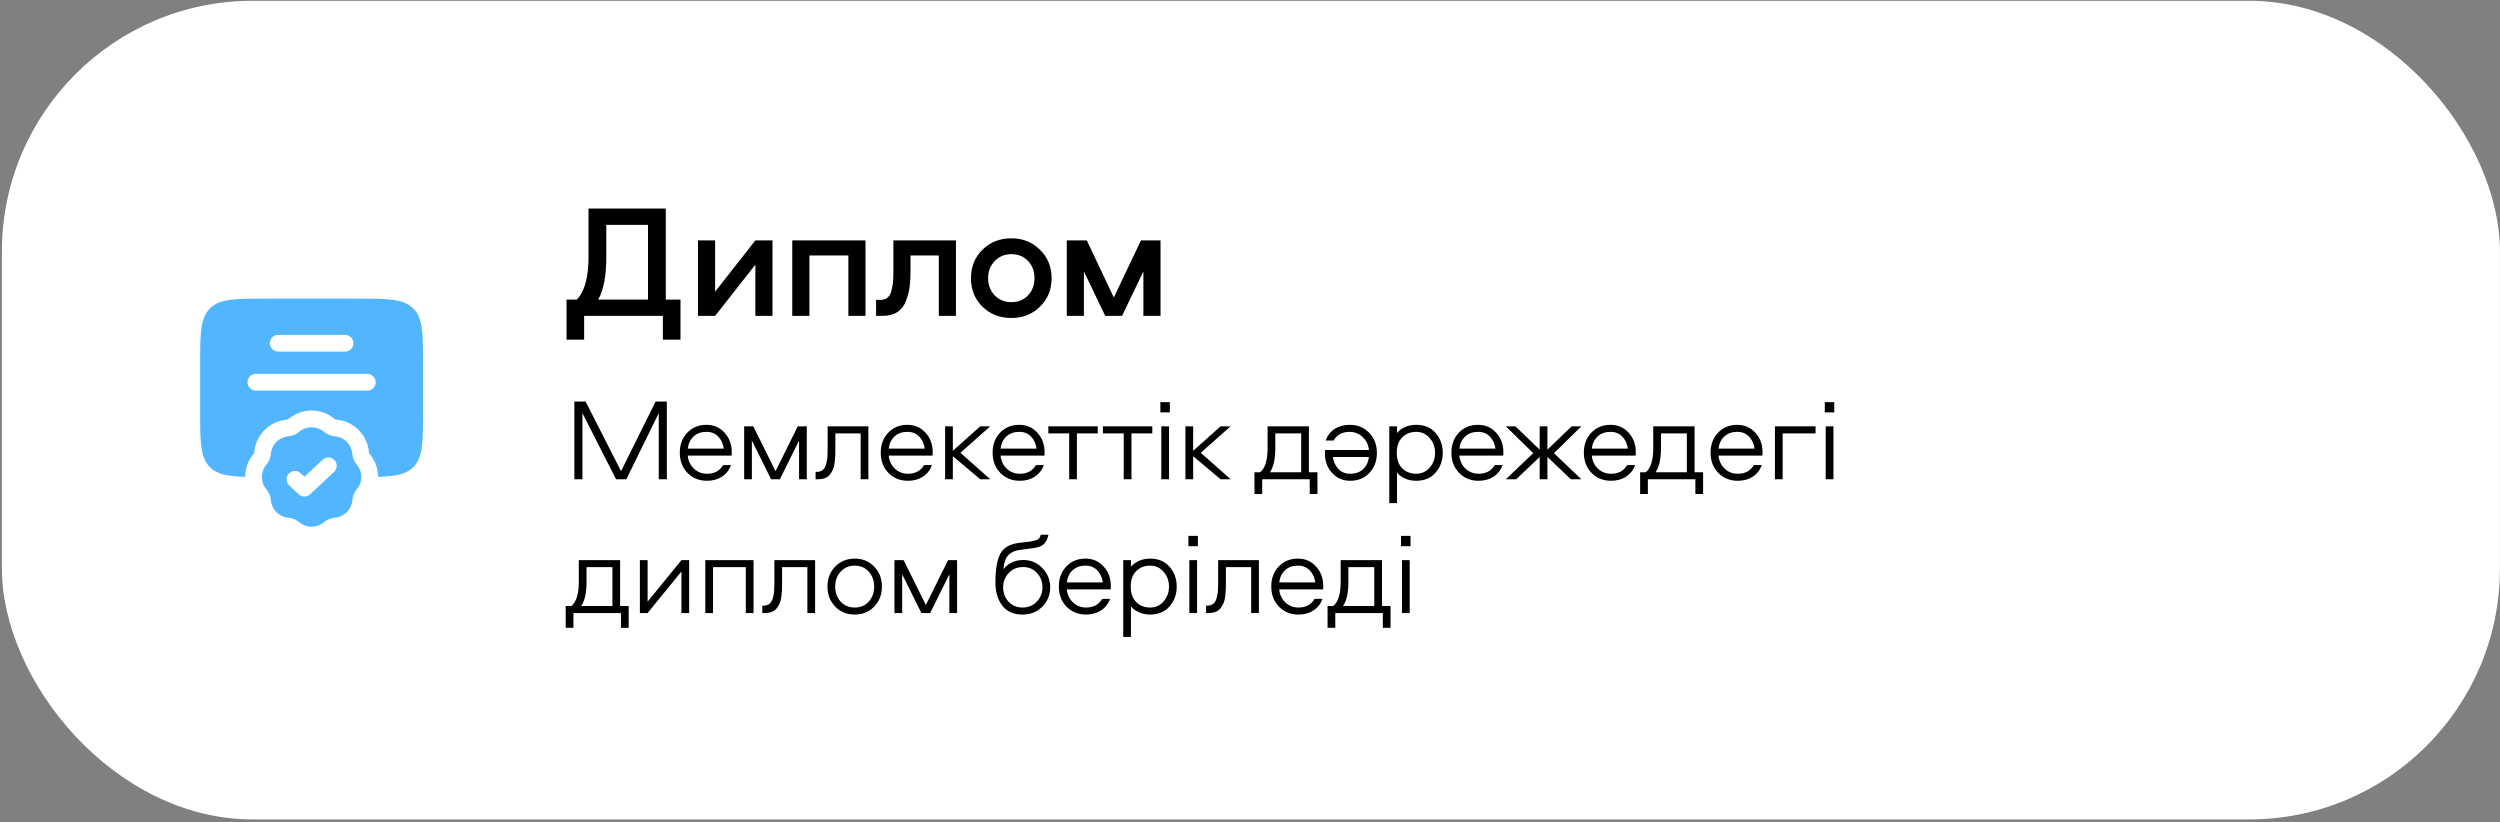
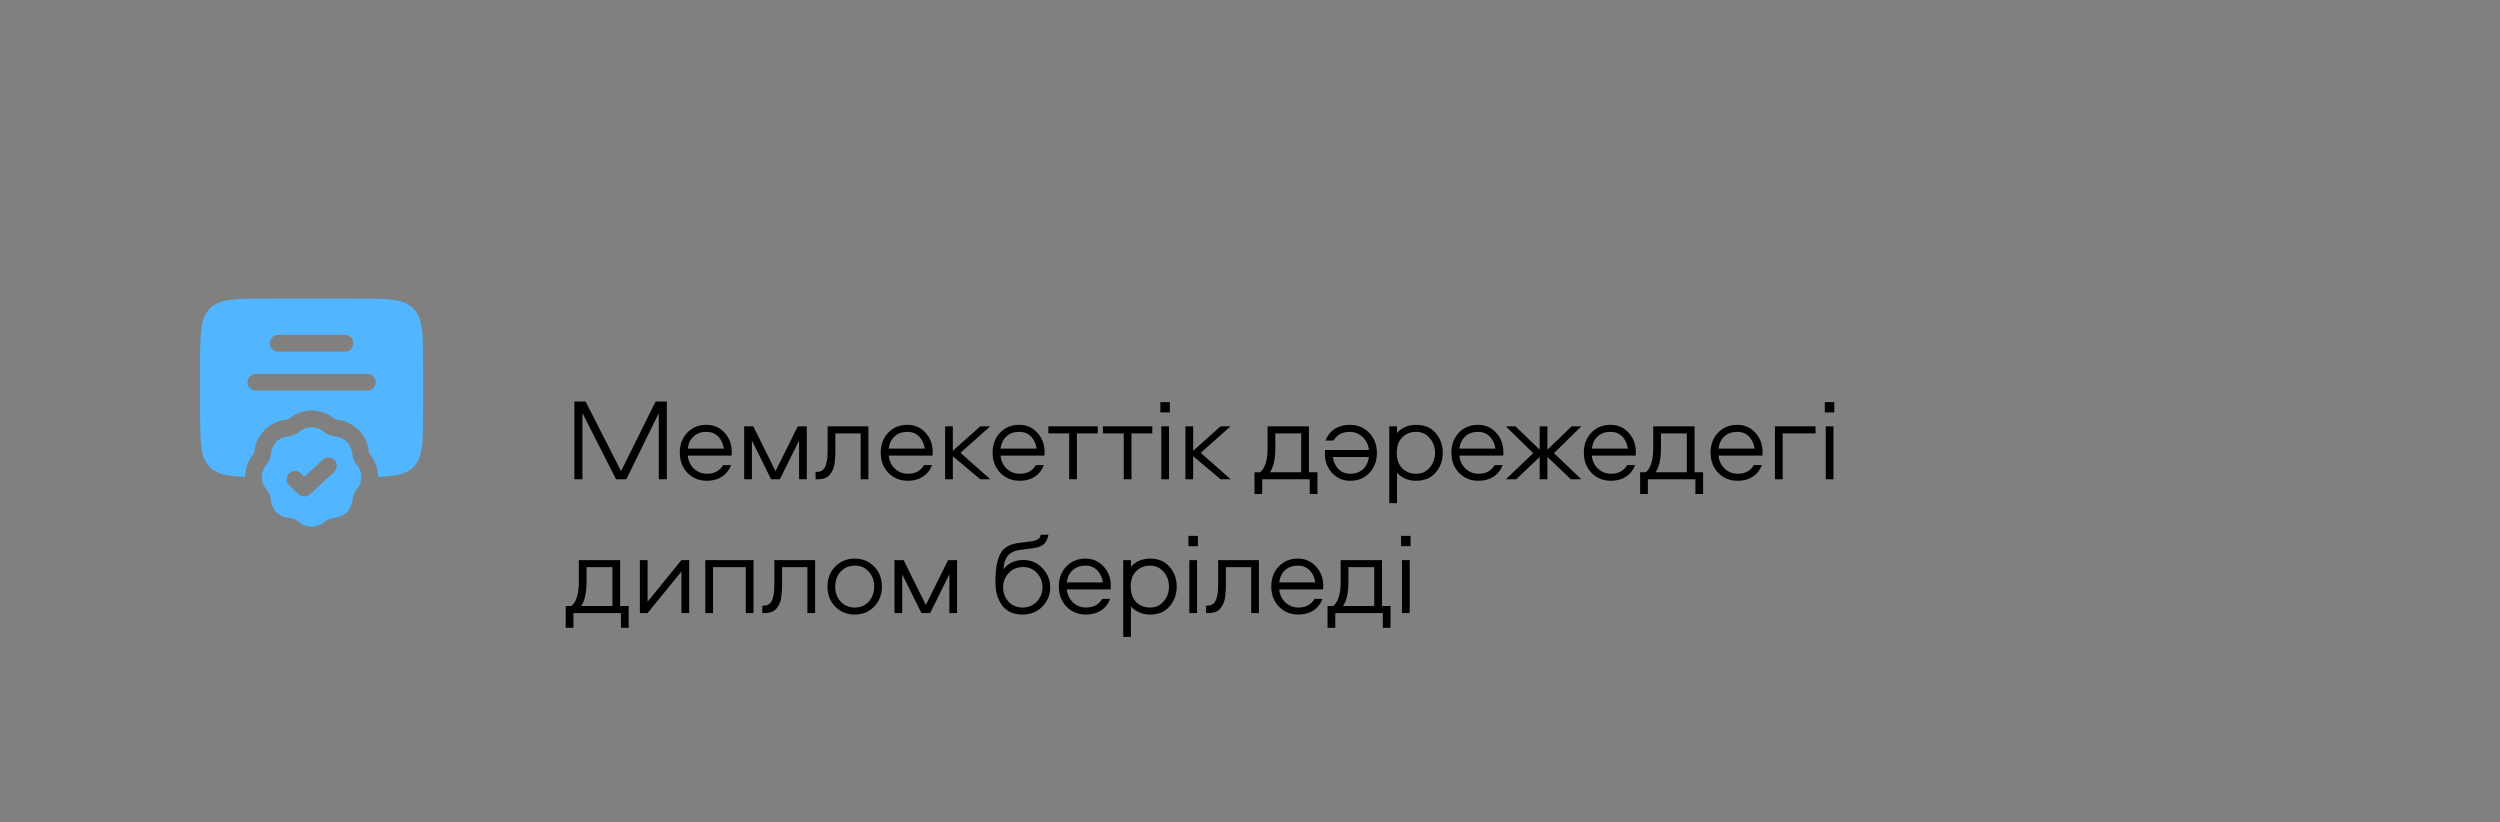
<svg xmlns="http://www.w3.org/2000/svg" width="897" height="295" viewBox="0 0 897 295" fill="none">
  <rect x="0" y="0" width="897" height="295" fill="#808080" stroke="none" />
-   <rect x="0.678" y="0.285" width="896.299" height="293.73" rx="90" fill="white" />
  <path fill-rule="evenodd" clip-rule="evenodd" d="M71.803 147.15V131.15C71.803 119.838 71.803 114.178 75.319 110.666C78.831 107.15 84.491 107.15 95.803 107.15H127.803C139.115 107.15 144.775 107.15 148.287 110.666C151.803 114.178 151.803 119.838 151.803 131.15V147.15C151.803 158.462 151.803 164.122 148.287 167.634C145.703 170.222 141.959 170.906 135.655 171.086C135.641 168.056 134.554 165.128 132.587 162.822C132.471 162.687 132.401 162.519 132.387 162.342C132.144 159.3 130.826 156.443 128.668 154.284C126.51 152.125 123.653 150.806 120.611 150.562C120.434 150.548 120.266 150.478 120.131 150.362C117.808 148.383 114.855 147.295 111.803 147.295C108.75 147.295 105.798 148.383 103.475 150.362C103.34 150.478 103.172 150.548 102.995 150.562C99.951 150.805 97.094 152.124 94.935 154.283C92.776 156.441 91.457 159.299 91.215 162.342C91.201 162.52 91.13 162.688 91.015 162.822C89.049 165.128 87.963 168.056 87.951 171.086C81.647 170.906 77.903 170.222 75.319 167.634C71.803 164.122 71.803 158.462 71.803 147.15ZM96.803 123.15C96.803 122.355 97.119 121.592 97.681 121.029C98.244 120.466 99.007 120.15 99.803 120.15H123.803C124.598 120.15 125.361 120.466 125.924 121.029C126.487 121.592 126.803 122.355 126.803 123.15C126.803 123.946 126.487 124.709 125.924 125.272C125.361 125.834 124.598 126.15 123.803 126.15H99.803C99.007 126.15 98.244 125.834 97.681 125.272C97.119 124.709 96.803 123.946 96.803 123.15ZM91.803 134.15C91.007 134.15 90.244 134.466 89.681 135.029C89.119 135.592 88.803 136.355 88.803 137.15C88.803 137.946 89.119 138.709 89.681 139.272C90.244 139.834 91.007 140.15 91.803 140.15H131.803C132.598 140.15 133.361 139.834 133.924 139.272C134.487 138.709 134.803 137.946 134.803 137.15C134.803 136.355 134.487 135.592 133.924 135.029C133.361 134.466 132.598 134.15 131.803 134.15H91.803Z" fill="#51B6FF" />
  <path fill-rule="evenodd" clip-rule="evenodd" d="M116.243 154.932C115.005 153.875 113.43 153.295 111.803 153.295C110.175 153.295 108.601 153.875 107.363 154.932C106.267 155.865 104.905 156.429 103.471 156.544C101.849 156.673 100.326 157.376 99.175 158.527C98.025 159.678 97.323 161.202 97.195 162.824C97.083 164.256 96.515 165.616 95.583 166.716C94.528 167.953 93.949 169.526 93.949 171.152C93.949 172.778 94.528 174.35 95.583 175.588C96.519 176.684 97.083 178.048 97.195 179.48C97.323 181.103 98.026 182.627 99.177 183.778C100.328 184.929 101.852 185.632 103.475 185.76C104.907 185.872 106.271 186.436 107.367 187.368C108.604 188.422 110.177 189.001 111.803 189.001C113.429 189.001 115.001 188.422 116.239 187.368C117.334 186.434 118.696 185.87 120.131 185.756C121.753 185.628 123.276 184.925 124.427 183.775C125.578 182.625 126.282 181.102 126.411 179.48C126.524 178.046 127.087 176.684 128.019 175.588C129.074 174.35 129.654 172.777 129.654 171.15C129.654 169.523 129.074 167.95 128.019 166.712C127.085 165.616 126.521 164.254 126.407 162.82C126.278 161.198 125.575 159.676 124.425 158.526C123.275 157.375 121.752 156.673 120.131 156.544C118.696 156.429 117.338 155.865 116.243 154.932ZM119.847 169.344C120.139 169.076 120.375 168.753 120.542 168.393C120.708 168.034 120.802 167.644 120.818 167.248C120.833 166.852 120.77 166.457 120.631 166.086C120.493 165.714 120.283 165.374 120.012 165.084C119.741 164.794 119.416 164.561 119.055 164.398C118.693 164.235 118.303 164.145 117.907 164.133C117.511 164.122 117.116 164.189 116.746 164.331C116.376 164.473 116.038 164.686 115.751 164.96L109.231 171.048L107.847 169.76C107.264 169.226 106.494 168.943 105.704 168.974C104.914 169.004 104.167 169.346 103.628 169.923C103.088 170.501 102.798 171.269 102.821 172.059C102.844 172.849 103.178 173.599 103.751 174.144L107.179 177.344C107.734 177.863 108.466 178.152 109.227 178.152C109.987 178.152 110.719 177.863 111.275 177.344L119.847 169.344Z" fill="#51B6FF" />
-   <path d="M244.161 121.87H237.839V113.344H209.593V121.87H203.271V107.486H206.983C209.767 104.586 211.159 99.482 211.159 92.174V74.832H238.883V107.486H244.161V121.87ZM217.539 80.69V92.116C217.539 98.998 216.572 104.122 214.639 107.486H232.503V80.69H217.539ZM256.585 113.344H250.437V86.258H256.585V104.644L271.027 86.258H277.175V113.344H271.027V94.958L256.585 113.344ZM284.267 86.258H310.541V113.344H304.393V91.652H290.415V113.344H284.267V86.258ZM320.544 86.258H342.99V113.344H336.842V91.652H326.692V97.626C326.692 99.675 326.576 101.492 326.344 103.078C326.151 104.624 325.725 106.248 325.068 107.95C324.449 109.651 323.425 110.985 321.994 111.952C320.563 112.88 318.765 113.344 316.6 113.344H314.338V107.602H315.904C316.987 107.602 317.857 107.312 318.514 106.732C319.21 106.113 319.674 105.224 319.906 104.064C320.177 102.904 320.351 101.879 320.428 100.99C320.505 100.1 320.544 98.94 320.544 97.51V86.258ZM362.876 85.504C366.975 85.504 370.397 86.876 373.142 89.622C375.926 92.328 377.318 95.731 377.318 99.83C377.318 103.89 375.926 107.292 373.142 110.038C370.397 112.744 366.975 114.098 362.876 114.098C358.739 114.098 355.278 112.744 352.494 110.038C349.749 107.331 348.376 103.928 348.376 99.83C348.376 95.731 349.749 92.328 352.494 89.622C355.278 86.876 358.739 85.504 362.876 85.504ZM362.876 108.414C365.312 108.414 367.304 107.602 368.85 105.978C370.397 104.354 371.17 102.304 371.17 99.83C371.17 97.316 370.397 95.248 368.85 93.624C367.304 92 365.312 91.188 362.876 91.188C360.479 91.188 358.488 92.019 356.902 93.682C355.317 95.306 354.524 97.355 354.524 99.83C354.524 102.266 355.317 104.315 356.902 105.978C358.488 107.602 360.479 108.414 362.876 108.414ZM389.948 86.258L399.634 106.732L409.378 86.258H416.396V113.344H410.248V97.394L402.592 113.344H396.56L388.904 97.394V113.344H382.756V86.258H389.948Z" fill="black" />
  <path d="M210.113 144.069L222.839 169.059L235.229 144.069H239.261V171.957H236.363V148.227L224.729 171.957H221.033L208.979 148.227V171.957H206.081V144.069H210.113ZM262.561 162.255C262.561 162.871 262.533 163.277 262.477 163.473H246.769C246.937 165.321 247.665 166.875 248.953 168.135C250.269 169.367 251.837 169.983 253.657 169.983C256.317 169.983 258.249 168.947 259.453 166.875H262.309C261.637 168.667 260.545 170.053 259.033 171.033C257.549 172.013 255.757 172.503 253.657 172.503C250.857 172.503 248.533 171.565 246.685 169.689C244.837 167.785 243.913 165.363 243.913 162.423C243.913 159.539 244.795 157.159 246.559 155.283C248.351 153.379 250.661 152.427 253.489 152.427C256.093 152.427 258.249 153.365 259.957 155.241C261.693 157.117 262.561 159.455 262.561 162.255ZM246.769 160.953H259.705C259.453 159.189 258.781 157.747 257.689 156.627C256.597 155.507 255.197 154.947 253.489 154.947C251.585 154.947 250.045 155.493 248.869 156.585C247.693 157.677 246.993 159.133 246.769 160.953ZM286.705 158.055L279.817 171.957H276.667L269.779 158.055V171.957H267.007V152.973H270.283L278.263 169.059L286.243 152.973H289.477V171.957H286.705V158.055ZM296.958 152.973H311.574V171.957H308.802V155.493H299.73V161.079C299.73 162.143 299.716 162.983 299.688 163.599C299.66 164.215 299.59 165.013 299.478 165.993C299.366 166.973 299.17 167.771 298.89 168.387C298.638 168.975 298.288 169.577 297.84 170.193C297.392 170.781 296.79 171.229 296.034 171.537C295.306 171.817 294.438 171.957 293.43 171.957H292.632V169.311H293.01C293.906 169.311 294.634 169.087 295.194 168.639C295.782 168.163 296.188 167.463 296.412 166.539C296.664 165.615 296.818 164.789 296.874 164.061C296.93 163.333 296.958 162.367 296.958 161.163V152.973ZM334.66 162.255C334.66 162.871 334.632 163.277 334.576 163.473H318.868C319.036 165.321 319.764 166.875 321.052 168.135C322.368 169.367 323.936 169.983 325.756 169.983C328.416 169.983 330.348 168.947 331.552 166.875H334.408C333.736 168.667 332.644 170.053 331.132 171.033C329.648 172.013 327.856 172.503 325.756 172.503C322.956 172.503 320.632 171.565 318.784 169.689C316.936 167.785 316.012 165.363 316.012 162.423C316.012 159.539 316.894 157.159 318.658 155.283C320.45 153.379 322.76 152.427 325.588 152.427C328.192 152.427 330.348 153.365 332.056 155.241C333.792 157.117 334.66 159.455 334.66 162.255ZM318.868 160.953H331.804C331.552 159.189 330.88 157.747 329.788 156.627C328.696 155.507 327.296 154.947 325.588 154.947C323.684 154.947 322.144 155.493 320.968 156.585C319.792 157.677 319.092 159.133 318.868 160.953ZM339.106 152.973H341.878V161.751L351.706 152.973H355.276L344.608 162.465L355.318 171.957H351.706L341.878 163.683V171.957H339.106V152.973ZM374.796 162.255C374.796 162.871 374.768 163.277 374.712 163.473H359.004C359.172 165.321 359.9 166.875 361.188 168.135C362.504 169.367 364.072 169.983 365.892 169.983C368.552 169.983 370.484 168.947 371.688 166.875H374.544C373.872 168.667 372.78 170.053 371.268 171.033C369.784 172.013 367.992 172.503 365.892 172.503C363.092 172.503 360.768 171.565 358.92 169.689C357.072 167.785 356.148 165.363 356.148 162.423C356.148 159.539 357.03 157.159 358.794 155.283C360.586 153.379 362.896 152.427 365.724 152.427C368.328 152.427 370.484 153.365 372.192 155.241C373.928 157.117 374.796 159.455 374.796 162.255ZM359.004 160.953H371.94C371.688 159.189 371.016 157.747 369.924 156.627C368.832 155.507 367.432 154.947 365.724 154.947C363.82 154.947 362.28 155.493 361.104 156.585C359.928 157.677 359.228 159.133 359.004 160.953ZM376.145 155.493V152.973H393.869V155.493H386.393V171.957H383.621V155.493H376.145ZM395.721 155.493V152.973H413.445V155.493H405.969V171.957H403.197V155.493H395.721ZM416.673 152.973H419.445V171.957H416.673V152.973ZM416.337 147.975V144.279H419.739V147.975H416.337ZM425.337 152.973H428.109V161.751L437.937 152.973H441.507L430.839 162.465L441.549 171.957H437.937L428.109 163.683V171.957H425.337V152.973ZM472.703 177.249H469.931V171.957H452.879V177.249H450.107V169.437H452.165C453.929 167.953 454.811 165.083 454.811 160.827V152.973H469.637V169.437H472.703V177.249ZM457.583 155.493V160.785C457.583 164.705 456.939 167.589 455.651 169.437H466.865V155.493H457.583ZM475.379 162.675C475.379 162.059 475.407 161.653 475.463 161.457H491.171C491.003 159.609 490.261 158.069 488.945 156.837C487.629 155.577 486.075 154.947 484.283 154.947C481.623 154.947 479.691 155.983 478.487 158.055H475.631C476.303 156.263 477.381 154.877 478.865 153.897C480.377 152.917 482.183 152.427 484.283 152.427C487.083 152.427 489.407 153.379 491.255 155.283C493.103 157.159 494.027 159.567 494.027 162.507C494.027 165.391 493.131 167.785 491.339 169.689C489.575 171.565 487.279 172.503 484.451 172.503C481.847 172.503 479.677 171.565 477.941 169.689C476.233 167.813 475.379 165.475 475.379 162.675ZM491.171 163.977H478.235C478.487 165.741 479.159 167.183 480.251 168.303C481.343 169.423 482.743 169.983 484.451 169.983C486.355 169.983 487.895 169.437 489.071 168.345C490.247 167.253 490.947 165.797 491.171 163.977ZM515.105 155.367C516.813 157.327 517.667 159.693 517.667 162.465C517.667 165.237 516.813 167.603 515.105 169.563C513.425 171.523 511.087 172.503 508.091 172.503C506.607 172.503 505.263 172.223 504.059 171.663C502.855 171.103 501.917 170.403 501.245 169.563V180.525H498.473V152.973H501.245V155.367C501.917 154.527 502.855 153.827 504.059 153.267C505.263 152.707 506.607 152.427 508.091 152.427C511.087 152.427 513.425 153.407 515.105 155.367ZM512.963 167.799C514.251 166.315 514.895 164.537 514.895 162.465C514.895 160.393 514.251 158.629 512.963 157.173C511.703 155.689 510.079 154.947 508.091 154.947C506.131 154.947 504.479 155.605 503.135 156.921C501.819 158.209 501.161 160.057 501.161 162.465C501.161 164.873 501.819 166.735 503.135 168.051C504.479 169.339 506.131 169.983 508.091 169.983C510.079 169.983 511.703 169.255 512.963 167.799ZM539.413 162.255C539.413 162.871 539.385 163.277 539.329 163.473H523.621C523.789 165.321 524.517 166.875 525.805 168.135C527.121 169.367 528.689 169.983 530.509 169.983C533.169 169.983 535.101 168.947 536.305 166.875H539.161C538.489 168.667 537.397 170.053 535.885 171.033C534.401 172.013 532.609 172.503 530.509 172.503C527.709 172.503 525.385 171.565 523.537 169.689C521.689 167.785 520.765 165.363 520.765 162.423C520.765 159.539 521.647 157.159 523.411 155.283C525.203 153.379 527.513 152.427 530.341 152.427C532.945 152.427 535.101 153.365 536.809 155.241C538.545 157.117 539.413 159.455 539.413 162.255ZM523.621 160.953H536.557C536.305 159.189 535.633 157.747 534.541 156.627C533.449 155.507 532.049 154.947 530.341 154.947C528.437 154.947 526.897 155.493 525.721 156.585C524.545 157.677 523.845 159.133 523.621 160.953ZM552.438 152.973H555.21V161.331L563.904 152.973H567.39L557.562 162.591L567.39 171.957H563.61L555.21 163.935V171.957H552.438V163.935L544.038 171.957H540.3L550.128 162.591L540.3 152.973H543.744L552.438 161.331V152.973ZM586.932 162.255C586.932 162.871 586.904 163.277 586.848 163.473H571.14C571.308 165.321 572.036 166.875 573.324 168.135C574.64 169.367 576.208 169.983 578.028 169.983C580.688 169.983 582.62 168.947 583.824 166.875H586.68C586.008 168.667 584.916 170.053 583.404 171.033C581.92 172.013 580.128 172.503 578.028 172.503C575.228 172.503 572.904 171.565 571.056 169.689C569.208 167.785 568.284 165.363 568.284 162.423C568.284 159.539 569.166 157.159 570.93 155.283C572.722 153.379 575.032 152.427 577.86 152.427C580.464 152.427 582.62 153.365 584.328 155.241C586.064 157.117 586.932 159.455 586.932 162.255ZM571.14 160.953H584.076C583.824 159.189 583.152 157.747 582.06 156.627C580.968 155.507 579.568 154.947 577.86 154.947C575.956 154.947 574.416 155.493 573.24 156.585C572.064 157.677 571.364 159.133 571.14 160.953ZM611.076 177.249H608.304V171.957H591.252V177.249H588.48V169.437H590.538C592.302 167.953 593.184 165.083 593.184 160.827V152.973H608.01V169.437H611.076V177.249ZM595.956 155.493V160.785C595.956 164.705 595.312 167.589 594.024 169.437H605.238V155.493H595.956ZM632.401 162.255C632.401 162.871 632.373 163.277 632.317 163.473H616.609C616.777 165.321 617.505 166.875 618.793 168.135C620.109 169.367 621.677 169.983 623.497 169.983C626.157 169.983 628.089 168.947 629.293 166.875H632.149C631.477 168.667 630.385 170.053 628.873 171.033C627.389 172.013 625.597 172.503 623.497 172.503C620.697 172.503 618.373 171.565 616.525 169.689C614.677 167.785 613.753 165.363 613.753 162.423C613.753 159.539 614.635 157.159 616.399 155.283C618.191 153.379 620.501 152.427 623.329 152.427C625.933 152.427 628.089 153.365 629.797 155.241C631.533 157.117 632.401 159.455 632.401 162.255ZM616.609 160.953H629.545C629.293 159.189 628.621 157.747 627.529 156.627C626.437 155.507 625.037 154.947 623.329 154.947C621.425 154.947 619.885 155.493 618.709 156.585C617.533 157.677 616.833 159.133 616.609 160.953ZM636.847 152.973H651.421V155.493H639.619V171.957H636.847V152.973ZM655.071 152.973H657.843V171.957H655.071V152.973ZM654.735 147.975V144.279H658.137V147.975H654.735ZM225.569 225.249H222.797V219.957H205.745V225.249H202.973V217.437H205.031C206.795 215.953 207.677 213.083 207.677 208.827V200.973H222.503V217.437H225.569V225.249ZM210.449 203.493V208.785C210.449 212.705 209.805 215.589 208.517 217.437H219.731V203.493H210.449ZM232.361 219.957H229.589V200.973H232.361V215.883L244.499 200.973H247.271V219.957H244.499V205.047L232.361 219.957ZM253.062 200.973H270.366V219.957H267.594V203.493H255.834V219.957H253.062V200.973ZM277.845 200.973H292.461V219.957H289.689V203.493H280.617V209.079C280.617 210.143 280.603 210.983 280.575 211.599C280.547 212.215 280.477 213.013 280.365 213.993C280.253 214.973 280.057 215.771 279.777 216.387C279.525 216.975 279.175 217.577 278.727 218.193C278.279 218.781 277.677 219.229 276.921 219.537C276.193 219.817 275.325 219.957 274.317 219.957H273.519V217.311H273.897C274.793 217.311 275.521 217.087 276.081 216.639C276.669 216.163 277.075 215.463 277.299 214.539C277.551 213.615 277.705 212.789 277.761 212.061C277.817 211.333 277.845 210.367 277.845 209.163V200.973ZM313.657 203.283C315.505 205.187 316.429 207.581 316.429 210.465C316.429 213.349 315.505 215.743 313.657 217.647C311.809 219.551 309.485 220.503 306.685 220.503C303.885 220.503 301.547 219.551 299.671 217.647C297.823 215.743 296.899 213.349 296.899 210.465C296.899 207.581 297.823 205.187 299.671 203.283C301.547 201.379 303.885 200.427 306.685 200.427C309.485 200.427 311.809 201.379 313.657 203.283ZM311.725 215.841C313.013 214.385 313.657 212.593 313.657 210.465C313.657 208.337 313.013 206.559 311.725 205.131C310.437 203.675 308.757 202.947 306.685 202.947C304.613 202.947 302.919 203.675 301.603 205.131C300.315 206.559 299.671 208.337 299.671 210.465C299.671 212.593 300.315 214.385 301.603 215.841C302.919 217.269 304.613 217.983 306.685 217.983C308.757 217.983 310.437 217.269 311.725 215.841ZM340.634 206.055L333.746 219.957H330.596L323.708 206.055V219.957H320.936V200.973H324.212L332.192 217.059L340.172 200.973H343.406V219.957H340.634V206.055ZM367.193 200.931C369.909 200.931 372.191 201.911 374.039 203.871C375.887 205.803 376.811 208.099 376.811 210.759C376.811 213.475 375.859 215.785 373.955 217.689C372.079 219.565 369.727 220.503 366.899 220.503C363.679 220.503 361.243 219.425 359.591 217.269C357.967 215.085 357.155 212.327 357.155 208.995C357.155 204.487 357.715 201.099 358.835 198.831C359.983 196.563 362.209 195.219 365.513 194.799L369.923 194.253C371.015 194.085 371.827 193.847 372.359 193.539C372.919 193.203 373.269 192.643 373.409 191.859H376.181C376.069 192.419 375.929 192.909 375.761 193.329C375.621 193.721 375.369 194.169 375.005 194.673C374.669 195.177 374.151 195.597 373.451 195.933C372.779 196.269 371.939 196.507 370.931 196.647L365.597 197.361C364.673 197.501 363.861 197.767 363.161 198.159C362.489 198.523 361.971 198.929 361.607 199.377C361.243 199.797 360.935 200.343 360.683 201.015C360.459 201.659 360.305 202.191 360.221 202.611C360.165 203.031 360.109 203.563 360.053 204.207C361.789 202.023 364.169 200.931 367.193 200.931ZM374.039 210.717C374.039 208.701 373.381 206.993 372.065 205.593C370.777 204.165 369.111 203.451 367.067 203.451C364.995 203.451 363.287 204.165 361.943 205.593C360.599 207.021 359.927 208.729 359.927 210.717C359.927 212.733 360.571 214.455 361.859 215.883C363.175 217.283 364.855 217.983 366.899 217.983C368.971 217.983 370.679 217.269 372.023 215.841C373.367 214.413 374.039 212.705 374.039 210.717ZM398.567 210.255C398.567 210.871 398.539 211.277 398.483 211.473H382.775C382.943 213.321 383.671 214.875 384.959 216.135C386.275 217.367 387.843 217.983 389.663 217.983C392.323 217.983 394.255 216.947 395.459 214.875H398.315C397.643 216.667 396.551 218.053 395.039 219.033C393.555 220.013 391.763 220.503 389.663 220.503C386.863 220.503 384.539 219.565 382.691 217.689C380.843 215.785 379.919 213.363 379.919 210.423C379.919 207.539 380.801 205.159 382.565 203.283C384.357 201.379 386.667 200.427 389.495 200.427C392.099 200.427 394.255 201.365 395.963 203.241C397.699 205.117 398.567 207.455 398.567 210.255ZM382.775 208.953H395.711C395.459 207.189 394.787 205.747 393.695 204.627C392.603 203.507 391.203 202.947 389.495 202.947C387.591 202.947 386.051 203.493 384.875 204.585C383.699 205.677 382.999 207.133 382.775 208.953ZM419.645 203.367C421.353 205.327 422.207 207.693 422.207 210.465C422.207 213.237 421.353 215.603 419.645 217.563C417.965 219.523 415.627 220.503 412.631 220.503C411.147 220.503 409.803 220.223 408.599 219.663C407.395 219.103 406.457 218.403 405.785 217.563V228.525H403.013V200.973H405.785V203.367C406.457 202.527 407.395 201.827 408.599 201.267C409.803 200.707 411.147 200.427 412.631 200.427C415.627 200.427 417.965 201.407 419.645 203.367ZM417.503 215.799C418.791 214.315 419.435 212.537 419.435 210.465C419.435 208.393 418.791 206.629 417.503 205.173C416.243 203.689 414.619 202.947 412.631 202.947C410.671 202.947 409.019 203.605 407.675 204.921C406.359 206.209 405.701 208.057 405.701 210.465C405.701 212.873 406.359 214.735 407.675 216.051C409.019 217.339 410.671 217.983 412.631 217.983C414.619 217.983 416.243 217.255 417.503 215.799ZM426.734 200.973H429.506V219.957H426.734V200.973ZM426.398 195.975V192.279H429.8V195.975H426.398ZM437.077 200.973H451.693V219.957H448.921V203.493H439.849V209.079C439.849 210.143 439.835 210.983 439.807 211.599C439.779 212.215 439.709 213.013 439.597 213.993C439.485 214.973 439.289 215.771 439.009 216.387C438.757 216.975 438.407 217.577 437.959 218.193C437.511 218.781 436.909 219.229 436.153 219.537C435.425 219.817 434.557 219.957 433.549 219.957H432.751V217.311H433.129C434.025 217.311 434.753 217.087 435.313 216.639C435.901 216.163 436.307 215.463 436.531 214.539C436.783 213.615 436.937 212.789 436.993 212.061C437.049 211.333 437.077 210.367 437.077 209.163V200.973ZM474.779 210.255C474.779 210.871 474.751 211.277 474.695 211.473H458.987C459.155 213.321 459.883 214.875 461.171 216.135C462.487 217.367 464.055 217.983 465.875 217.983C468.535 217.983 470.467 216.947 471.671 214.875H474.527C473.855 216.667 472.763 218.053 471.251 219.033C469.767 220.013 467.975 220.503 465.875 220.503C463.075 220.503 460.751 219.565 458.903 217.689C457.055 215.785 456.131 213.363 456.131 210.423C456.131 207.539 457.013 205.159 458.777 203.283C460.569 201.379 462.879 200.427 465.707 200.427C468.311 200.427 470.467 201.365 472.175 203.241C473.911 205.117 474.779 207.455 474.779 210.255ZM458.987 208.953H471.923C471.671 207.189 470.999 205.747 469.907 204.627C468.815 203.507 467.415 202.947 465.707 202.947C463.803 202.947 462.263 203.493 461.087 204.585C459.911 205.677 459.211 207.133 458.987 208.953ZM498.923 225.249H496.151V219.957H479.099V225.249H476.327V217.437H478.385C480.149 215.953 481.031 213.083 481.031 208.827V200.973H495.857V217.437H498.923V225.249ZM483.803 203.493V208.785C483.803 212.705 483.159 215.589 481.871 217.437H493.085V203.493H483.803ZM503.028 200.973H505.8V219.957H503.028V200.973ZM502.692 195.975V192.279H506.094V195.975H502.692Z" fill="black" />
</svg>